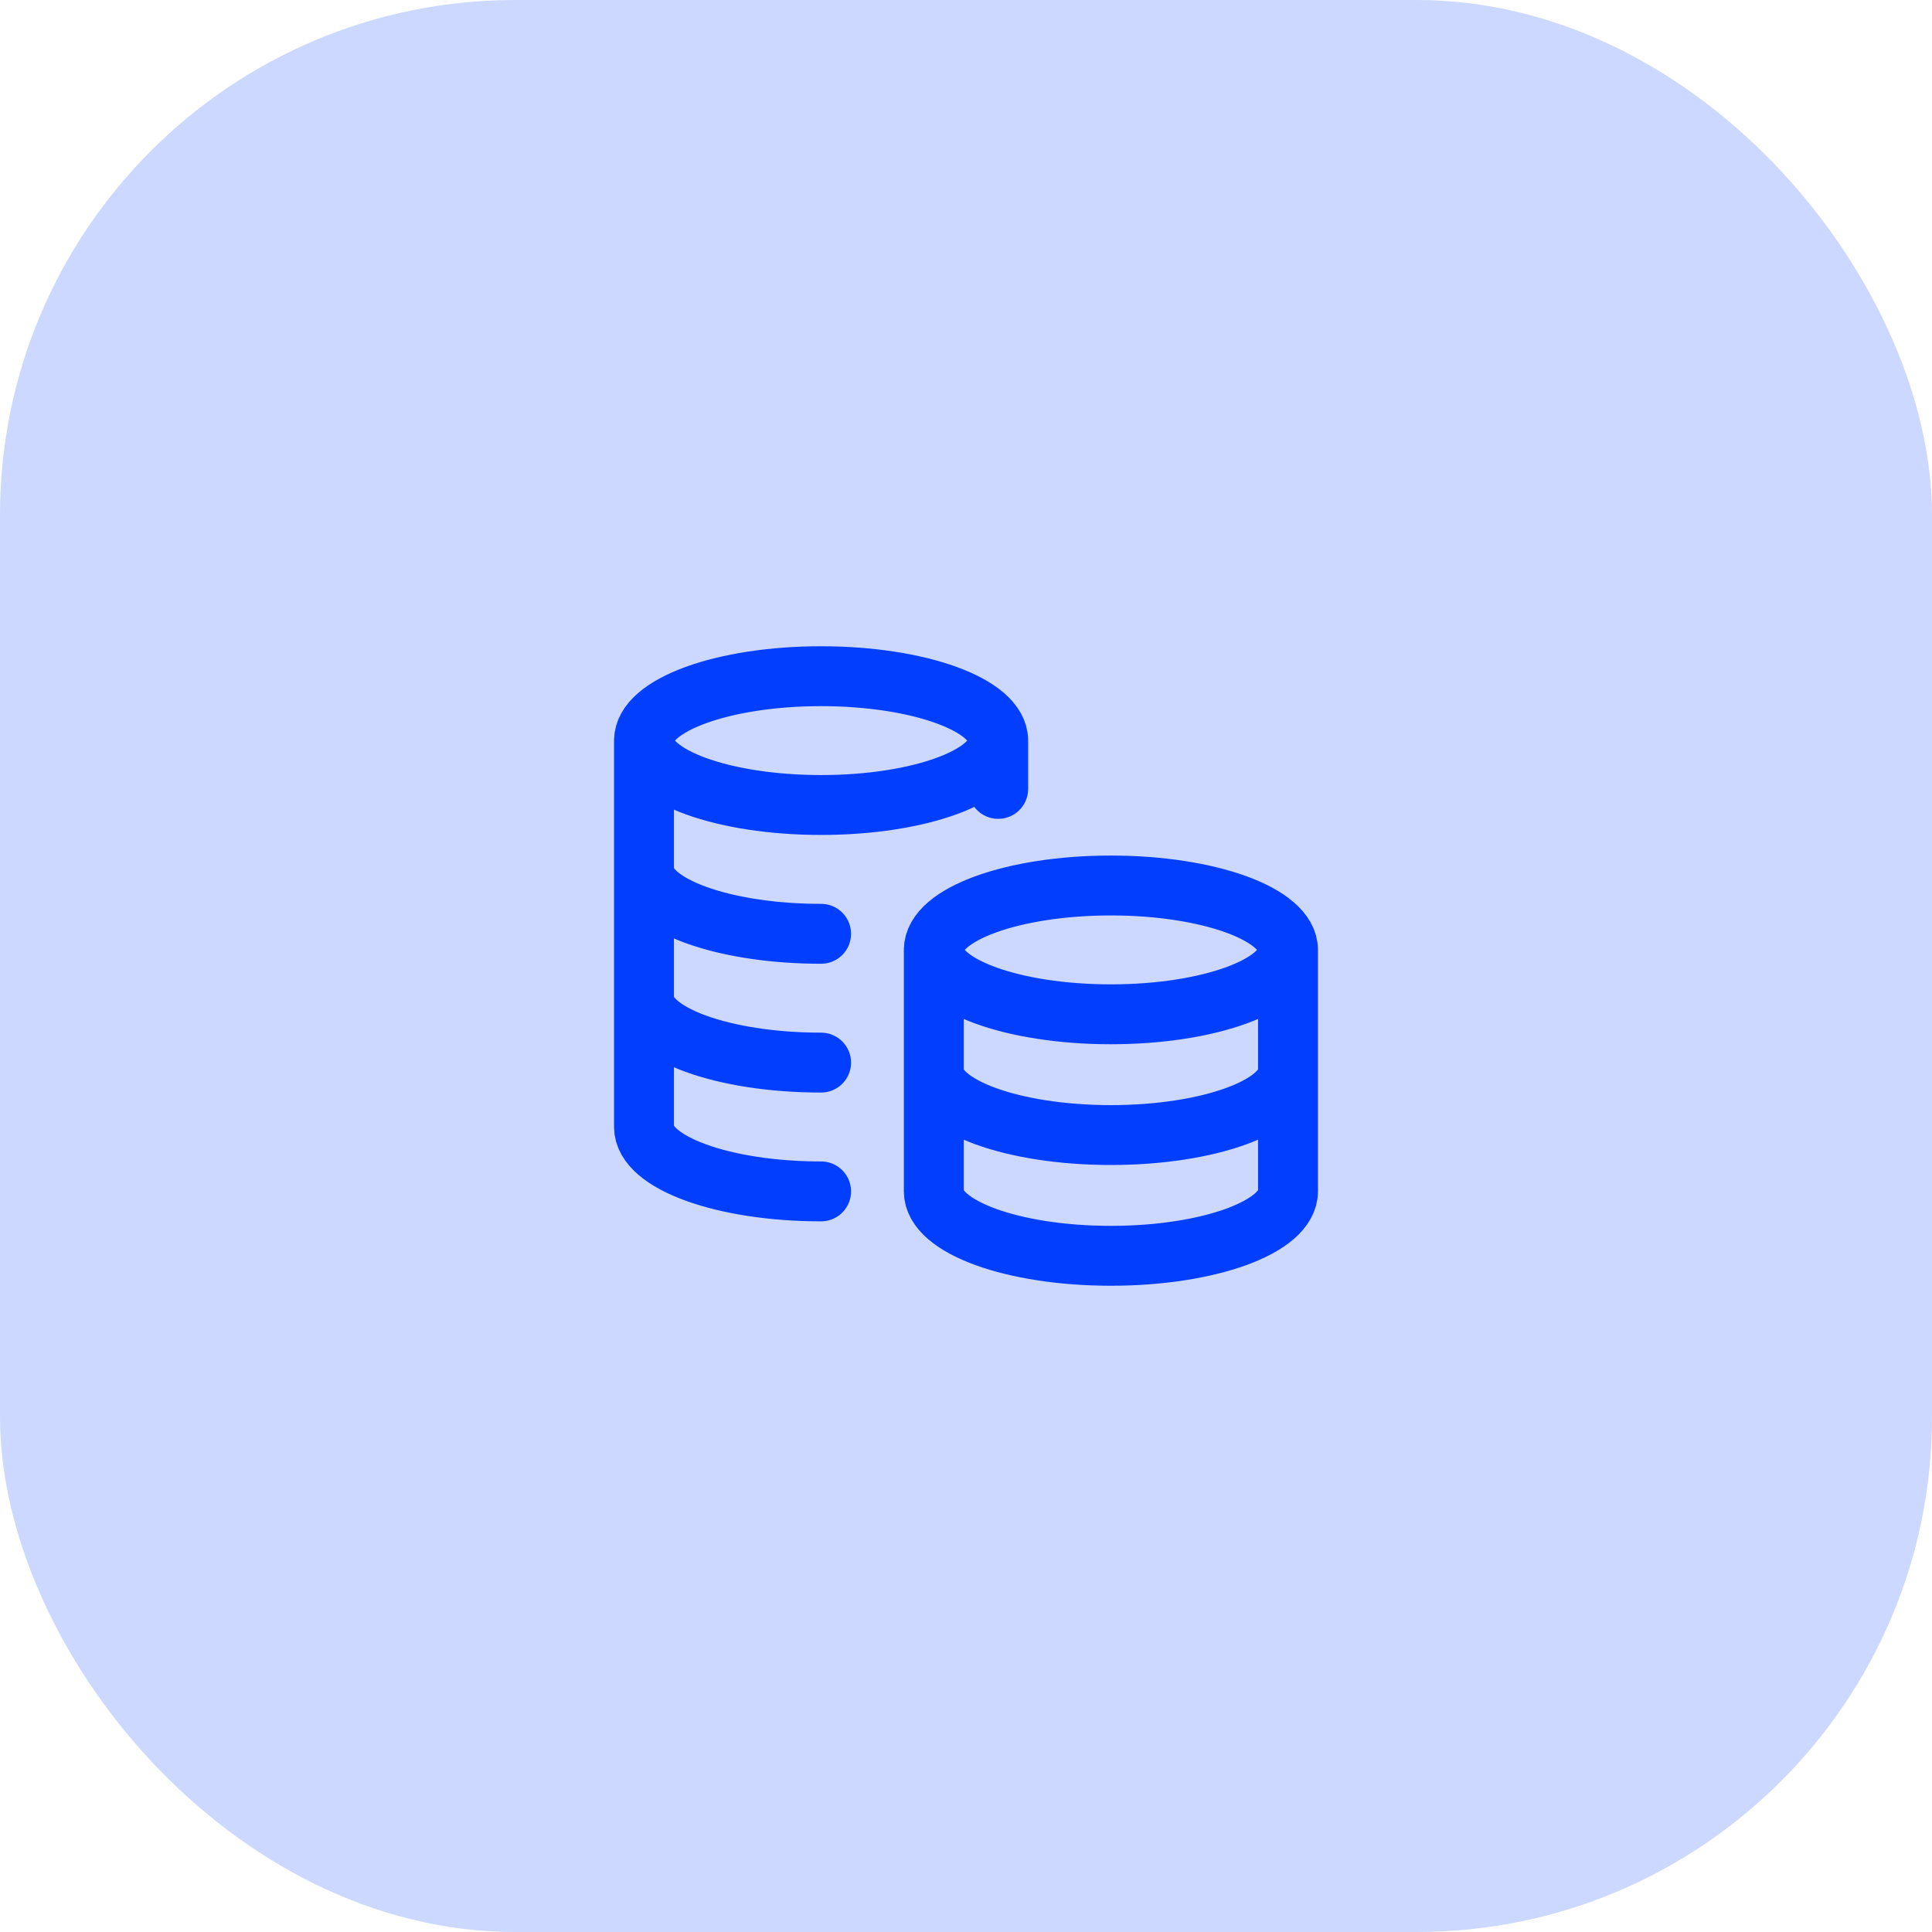
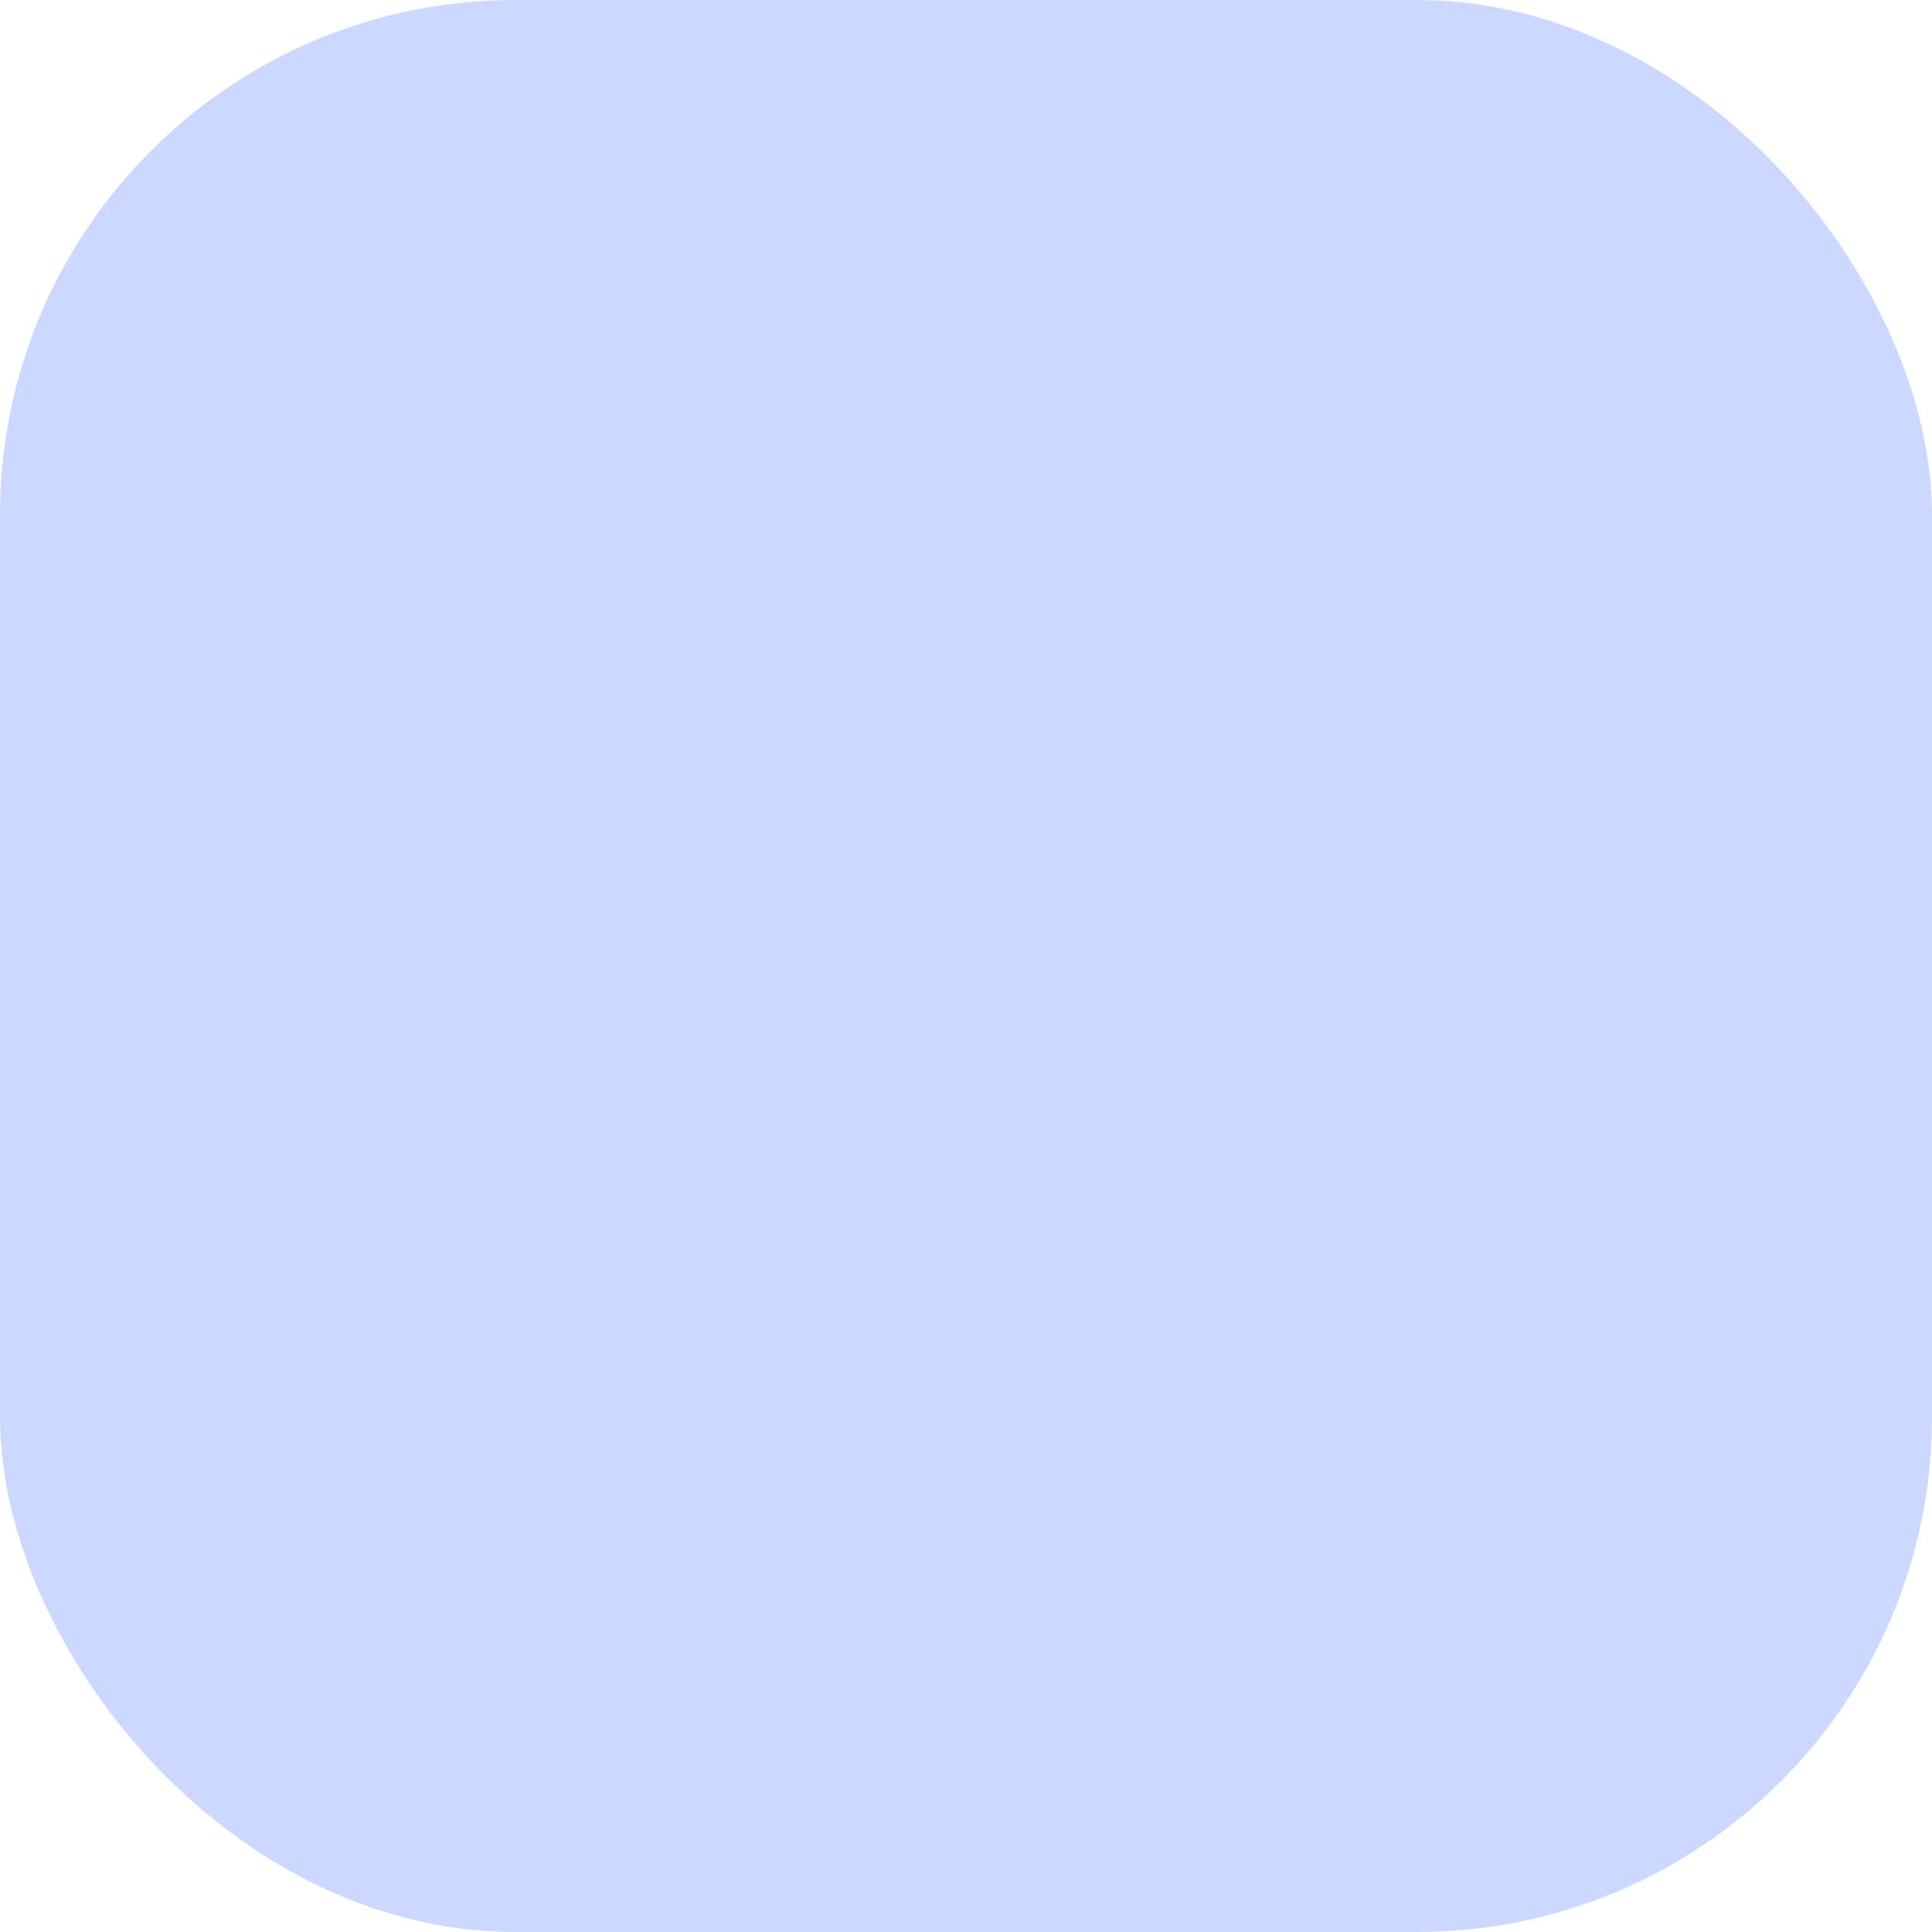
<svg xmlns="http://www.w3.org/2000/svg" width="60" height="60" viewBox="0 0 60 60" fill="none">
  <rect width="60" height="60" rx="16" fill="#CCD8FF" />
  <g clip-path="url(#clip0_880_932)">
-     <path d="M31 23C31 24.105 28.538 25 25.5 25C22.462 25 20 24.105 20 23M31 23C31 21.895 28.538 21 25.5 21C22.462 21 20 21.895 20 23M31 23V24.5M20 23V35C20 36.105 22.462 37 25.5 37M25.5 29C25.331 29 25.165 28.997 25 28.992C22.197 28.9 20 28.043 20 27M25.5 33C22.462 33 20 32.105 20 31M40 29.5C40 30.605 37.538 31.5 34.5 31.5C31.462 31.5 29 30.605 29 29.5M40 29.5C40 28.395 37.538 27.5 34.5 27.5C31.462 27.5 29 28.395 29 29.5M40 29.5V37C40 38.105 37.538 39 34.5 39C31.462 39 29 38.105 29 37V29.5M40 33.25C40 34.355 37.538 35.25 34.5 35.25C31.462 35.25 29 34.355 29 33.25" stroke="#013EFE" stroke-width="1.86" stroke-linecap="round" stroke-linejoin="round" />
-   </g>
+     </g>
  <defs>
    <clipPath id="clip0_880_932">
      <rect width="24" height="20" fill="white" transform="translate(18 20)" />
    </clipPath>
  </defs>
</svg>